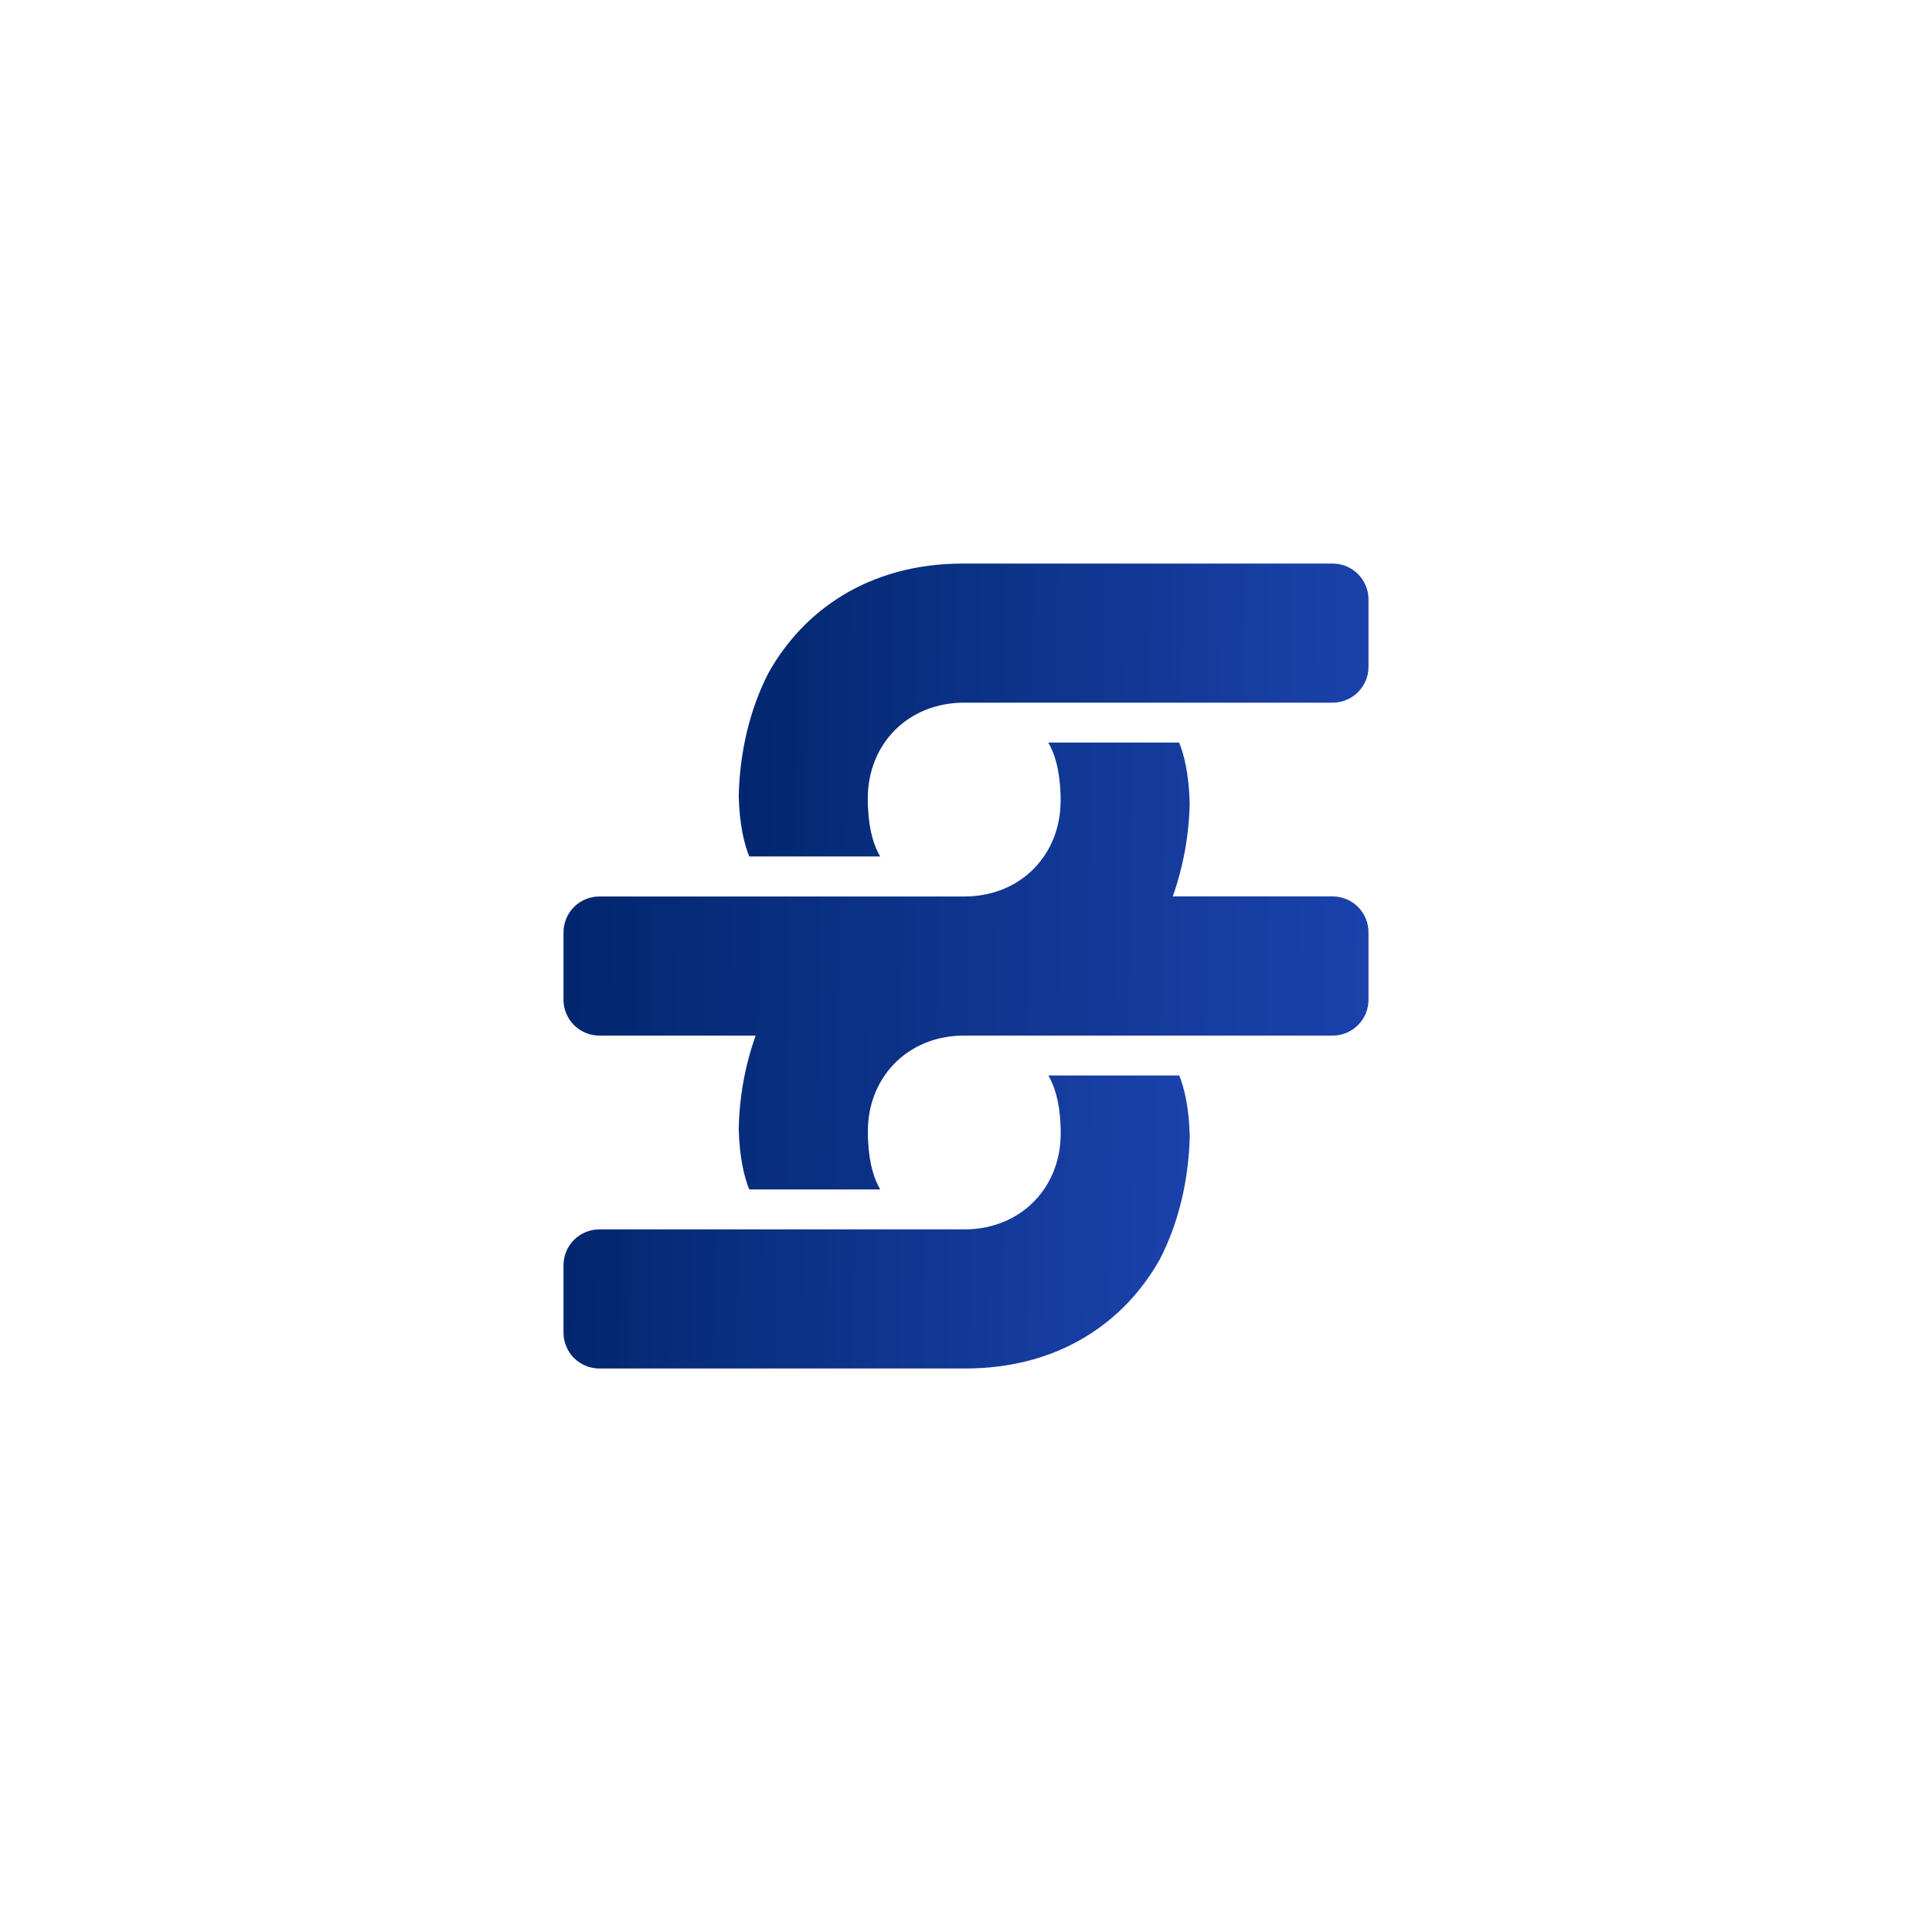
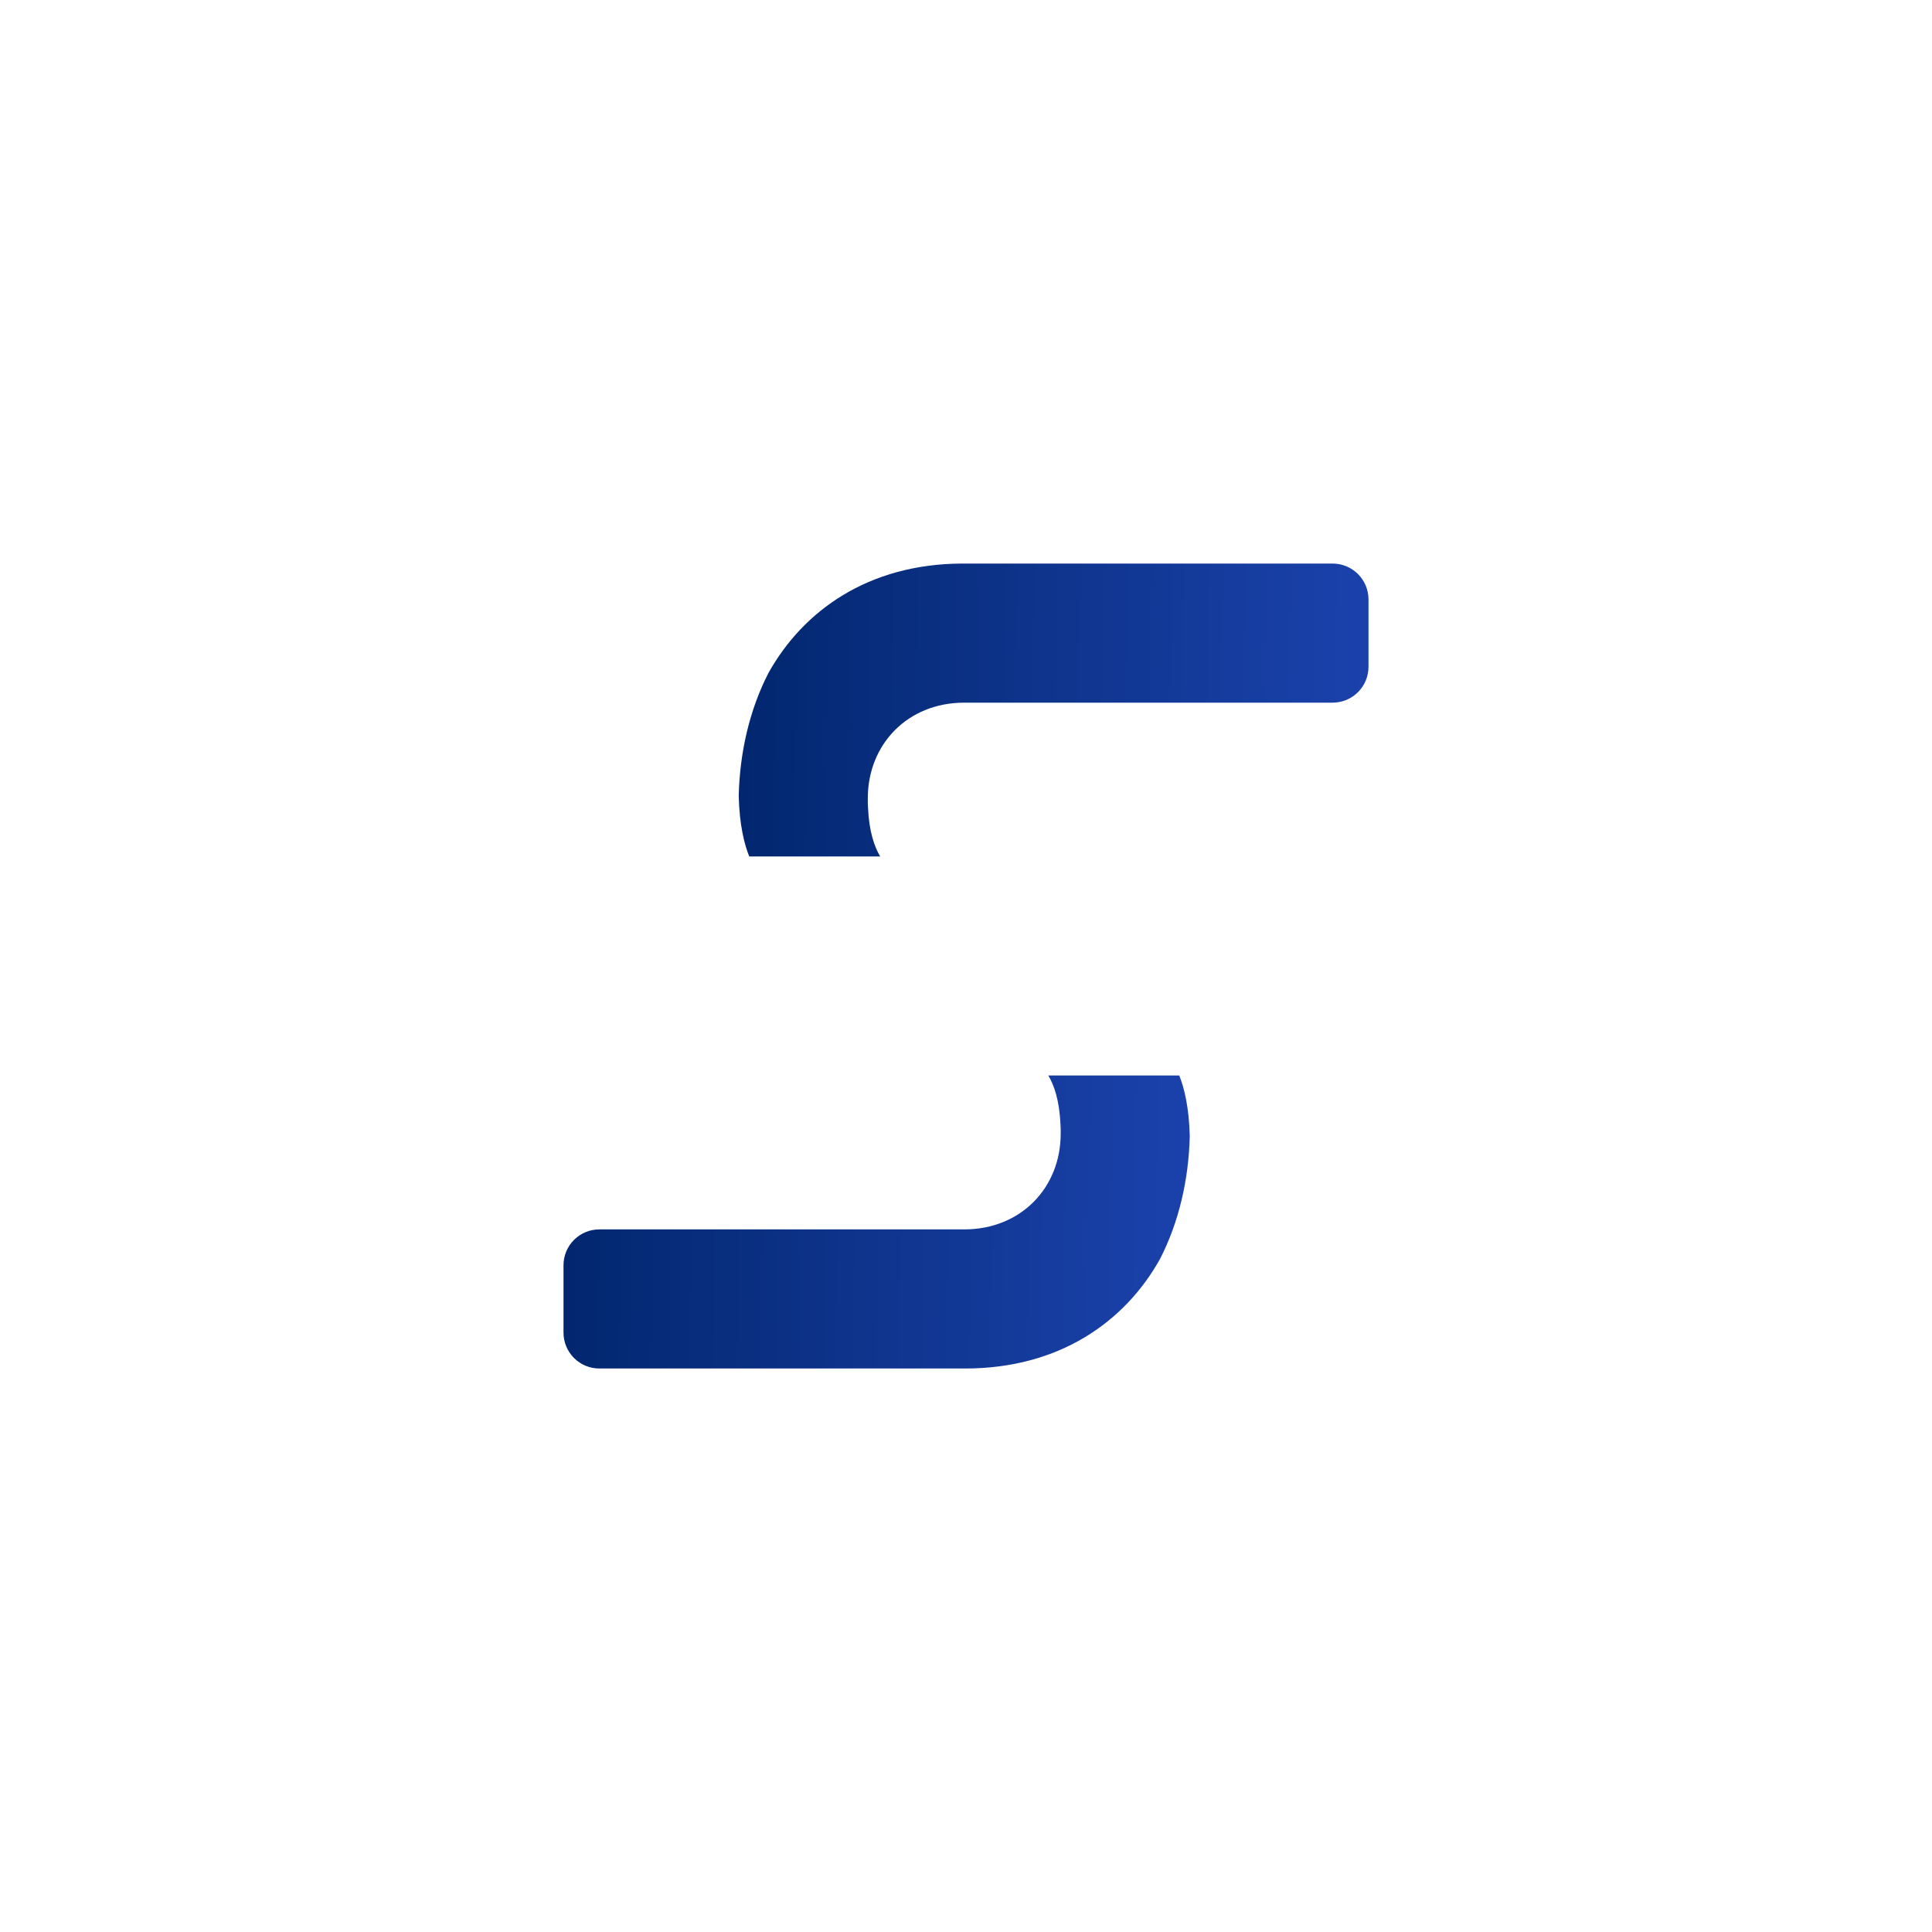
<svg xmlns="http://www.w3.org/2000/svg" width="180" height="180" viewBox="0 0 180 180" fill="none">
  <g filter="url(#filter0_d_653_1584)">
-     <rect x="40" y="40" width="100" height="100" rx="8" fill="white" />
    <g clip-path="url(#clip0_653_1584)">
      <path d="M82.005 79.795H69.805C69.349 78.671 68.89 76.855 68.825 74.153C68.92 70.079 69.844 66.098 71.599 62.693C74.838 56.897 80.885 52.552 89.589 52.506H124.16C125.046 52.506 125.895 52.858 126.522 53.485C127.148 54.111 127.5 54.961 127.5 55.846V62.125C127.5 63.011 127.148 63.861 126.522 64.487C125.895 65.113 125.046 65.465 124.16 65.465H89.834C84.56 65.465 80.851 69.353 80.851 74.379C80.851 74.431 80.851 74.484 80.851 74.535C80.851 74.564 80.851 74.593 80.851 74.622C80.851 74.817 80.851 75.011 80.869 75.204C80.968 77.525 81.486 78.922 82.005 79.795Z" fill="url(#paint0_linear_653_1584)" />
      <path d="M52.5 124.16V117.88C52.5 116.994 52.852 116.144 53.478 115.518C54.105 114.892 54.954 114.54 55.84 114.54H89.838C95.114 114.54 98.822 110.652 98.822 105.626V105.383C98.822 105.187 98.822 104.992 98.804 104.8C98.705 102.469 98.188 101.073 97.668 100.199H109.867C110.323 101.324 110.781 103.14 110.847 105.843C110.752 109.928 109.821 113.906 108.067 117.313C104.806 123.14 98.706 127.5 89.921 127.5H55.84C54.954 127.5 54.105 127.148 53.478 126.522C52.852 125.895 52.5 125.046 52.5 124.16Z" fill="url(#paint1_linear_653_1584)" />
-       <path d="M52.5 93.14V86.864C52.5 85.978 52.852 85.128 53.478 84.502C54.105 83.876 54.954 83.524 55.84 83.524H88.183H89.995C95.183 83.445 98.814 79.585 98.814 74.61V74.367C98.814 74.171 98.814 73.976 98.796 73.784C98.697 71.453 98.18 70.057 97.66 69.183H109.859C110.315 70.308 110.773 72.124 110.84 74.826C110.784 77.788 110.252 80.723 109.264 83.517H124.163C124.601 83.518 125.036 83.605 125.441 83.773C125.846 83.942 126.215 84.188 126.525 84.499C126.834 84.81 127.08 85.179 127.247 85.584C127.415 85.99 127.501 86.425 127.5 86.864V93.144C127.5 94.03 127.148 94.879 126.521 95.505C125.895 96.132 125.046 96.484 124.16 96.484H91.483C91.168 96.484 89.656 96.484 89.573 96.484C84.442 96.611 80.857 100.454 80.857 105.39C80.857 105.443 80.857 105.495 80.857 105.546C80.857 105.576 80.857 105.604 80.857 105.633C80.857 105.829 80.857 106.022 80.875 106.215C80.975 108.546 81.493 109.943 82.011 110.817H69.805C69.349 109.692 68.891 107.876 68.826 105.174C68.881 102.212 69.412 99.278 70.399 96.484H55.84C55.401 96.484 54.966 96.397 54.561 96.229C54.156 96.061 53.787 95.815 53.477 95.504C53.167 95.194 52.921 94.825 52.753 94.419C52.586 94.014 52.499 93.579 52.5 93.14Z" fill="url(#paint2_linear_653_1584)" />
    </g>
  </g>
  <defs>
    <filter id="filter0_d_653_1584" x="0" y="0" width="180" height="180" filterUnits="userSpaceOnUse" color-interpolation-filters="sRGB">
      <feFlood flood-opacity="0" result="BackgroundImageFix" />
      <feColorMatrix in="SourceAlpha" type="matrix" values="0 0 0 0 0 0 0 0 0 0 0 0 0 0 0 0 0 0 127 0" result="hardAlpha" />
      <feOffset />
      <feGaussianBlur stdDeviation="20" />
      <feComposite in2="hardAlpha" operator="out" />
      <feColorMatrix type="matrix" values="0 0 0 0 0.008 0 0 0 0 0.524 0 0 0 0 1 0 0 0 0.5 0" />
      <feBlend mode="normal" in2="BackgroundImageFix" result="effect1_dropShadow_653_1584" />
      <feBlend mode="normal" in="SourceGraphic" in2="effect1_dropShadow_653_1584" result="shape" />
    </filter>
    <linearGradient id="paint0_linear_653_1584" x1="69.131" y1="54.148" x2="127.927" y2="55.167" gradientUnits="userSpaceOnUse">
      <stop stop-color="#02276F" />
      <stop offset="1" stop-color="#1B42AC" />
    </linearGradient>
    <linearGradient id="paint1_linear_653_1584" x1="52.804" y1="101.842" x2="111.272" y2="102.849" gradientUnits="userSpaceOnUse">
      <stop stop-color="#02276F" />
      <stop offset="1" stop-color="#1B42AC" />
    </linearGradient>
    <linearGradient id="paint2_linear_653_1584" x1="52.891" y1="71.688" x2="128.052" y2="72.779" gradientUnits="userSpaceOnUse">
      <stop stop-color="#02276F" />
      <stop offset="1" stop-color="#1B42AC" />
    </linearGradient>
    <clipPath id="clip0_653_1584">
      <rect width="75" height="75" fill="white" transform="translate(52.5 52.5)" />
    </clipPath>
  </defs>
</svg>